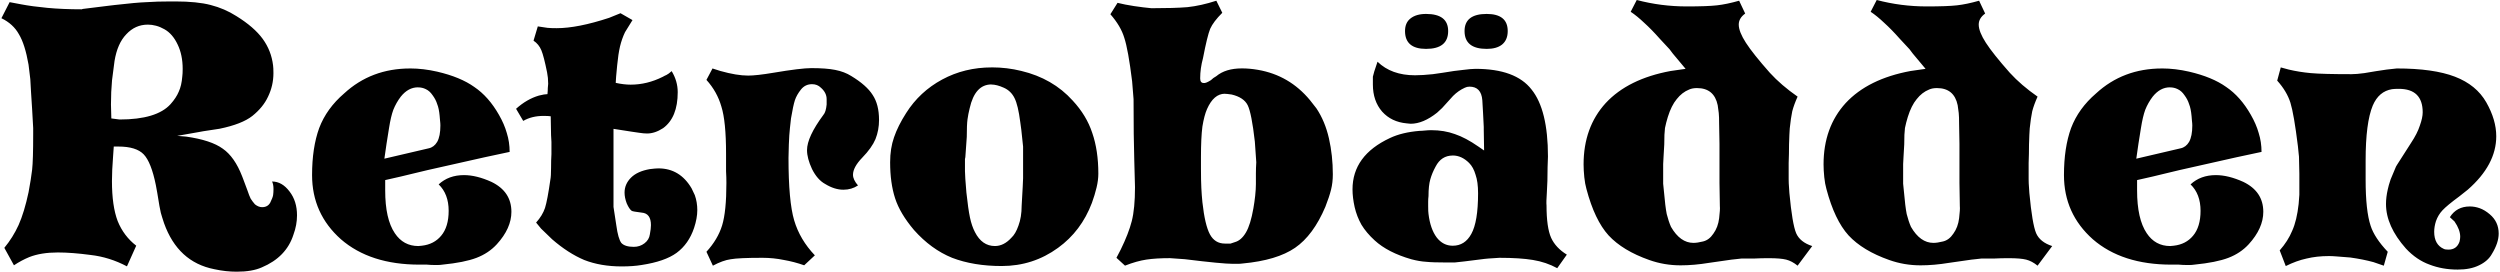
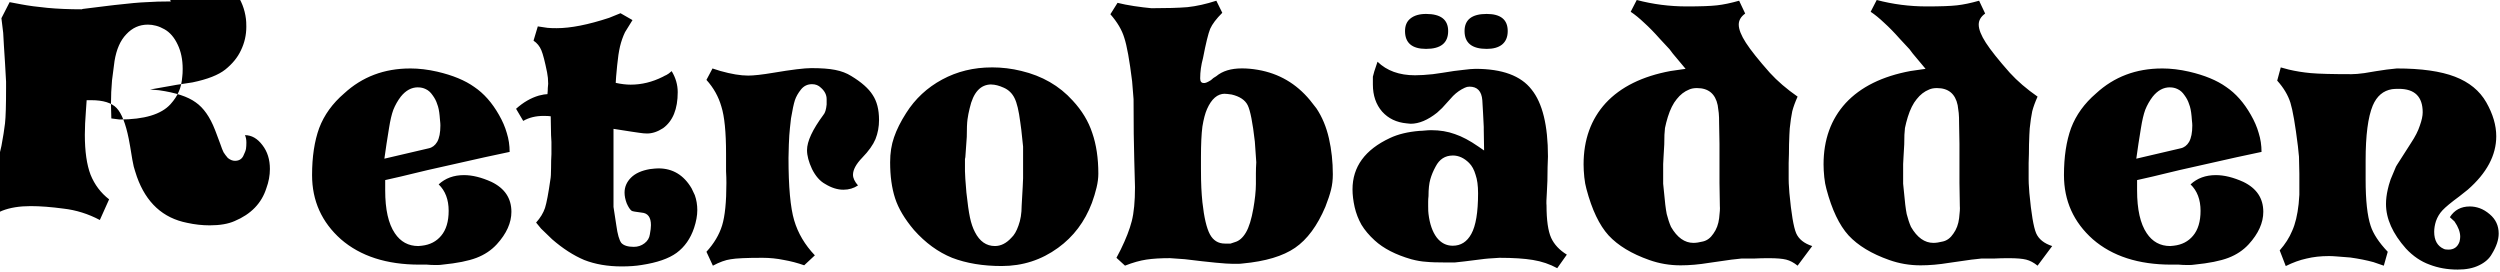
<svg xmlns="http://www.w3.org/2000/svg" xmlns:ns1="http://www.inkscape.org/namespaces/inkscape" xmlns:ns2="http://sodipodi.sourceforge.net/DTD/sodipodi-0.dtd" width="276" height="30" viewBox="0 0 73.025 7.938" version="1.1" id="svg8" ns1:version="0.92.4 5da689c313, 2019-01-14" ns2:docname="logo-black.svg">
  <defs id="defs2" />
  <ns2:namedview id="base" pagecolor="#ffffff" bordercolor="#666666" borderopacity="1.0" ns1:pageopacity="0.0" ns1:pageshadow="2" ns1:zoom="2.8" ns1:cx="96.841673" ns1:cy="-41.449391" ns1:document-units="mm" ns1:current-layer="text12" showgrid="false" units="px" fit-margin-top="0" fit-margin-left="0" fit-margin-right="0" fit-margin-bottom="0" ns1:window-width="1918" ns1:window-height="1056" ns1:window-x="0" ns1:window-y="0" ns1:window-maximized="0" />
  <g ns1:label="Layer 1" ns1:groupmode="layer" id="layer1" transform="translate(146.613,-71.697)">
    <g aria-label="Retrobädden" style="font-style:normal;font-weight:normal;font-size:10.583px;line-height:1.25;font-family:sans-serif;letter-spacing:0px;word-spacing:0px;fill:#000000;fill-opacity:1;stroke:none;stroke-width:0.265" id="text12">
-       <path style="font-style:normal;font-variant:normal;font-weight:normal;font-stretch:normal;font-family:Storybook;-inkscape-font-specification:Storybook;stroke-width:0.26" d="m -98.803,71.697 -0.177,0.344 c 0.125,0.083 0.257,0.191 0.396,0.323 0.139,0.125 0.292,0.281 0.458,0.469 l 0.281,0.302 0.094,0.125 0.375,0.448 -0.438,0.063 c -0.826,0.153 -1.458,0.465 -1.896,0.937 -0.431,0.472 -0.646,1.07 -0.646,1.792 0,0.111 0.007,0.236 0.021,0.375 0.014,0.132 0.035,0.247 0.063,0.344 0.16,0.604 0.375,1.055 0.646,1.354 0.278,0.299 0.674,0.538 1.188,0.719 0.292,0.104 0.597,0.156 0.917,0.156 0.257,0 0.535,-0.024 0.833,-0.073 l 0.656,-0.094 0.104,-0.011 0.188,-0.021 h 0.375 c 0.132,-0.007 0.271,-0.01 0.417,-0.01 0.229,0 0.4,0.014 0.511,0.042 0.111,0.028 0.222,0.087 0.333,0.177 l 0.427,-0.573 c -0.236,-0.076 -0.393,-0.201 -0.469,-0.375 -0.076,-0.181 -0.142,-0.573 -0.198,-1.177 0,-0.028 -0.003,-0.08 -0.01,-0.156 -0.007,-0.083 -0.011,-0.163 -0.011,-0.24 v -0.479 c 0.007,-0.174 0.011,-0.354 0.011,-0.542 l 0.01,-0.281 0.011,-0.188 c 0.021,-0.201 0.045,-0.368 0.073,-0.5 0.035,-0.132 0.087,-0.274 0.156,-0.427 -0.319,-0.222 -0.59,-0.455 -0.812,-0.698 -0.326,-0.368 -0.559,-0.66 -0.698,-0.875 -0.139,-0.215 -0.209,-0.393 -0.209,-0.532 0,-0.125 0.063,-0.232 0.188,-0.322 l -0.177,-0.375 c -0.243,0.069 -0.458,0.114 -0.646,0.135 -0.187,0.021 -0.483,0.032 -0.886,0.032 -0.5,0 -0.986,-0.063 -1.458,-0.188 z m 7.01,0 -0.177,0.344 c 0.125,0.083 0.257,0.191 0.396,0.323 0.139,0.125 0.292,0.281 0.458,0.469 l 0.281,0.302 0.094,0.125 0.375,0.448 -0.438,0.063 c -0.826,0.153 -1.458,0.465 -1.896,0.937 -0.431,0.472 -0.646,1.07 -0.646,1.792 0,0.111 0.007,0.236 0.021,0.375 0.014,0.132 0.035,0.247 0.063,0.344 0.16,0.604 0.375,1.055 0.646,1.354 0.278,0.299 0.674,0.538 1.188,0.719 0.292,0.104 0.597,0.156 0.917,0.156 0.257,0 0.535,-0.024 0.833,-0.073 l 0.656,-0.094 0.104,-0.011 0.188,-0.021 h 0.375 c 0.132,-0.007 0.271,-0.01 0.417,-0.01 0.229,0 0.4,0.014 0.511,0.042 0.111,0.028 0.222,0.087 0.333,0.177 l 0.427,-0.573 c -0.236,-0.076 -0.393,-0.201 -0.469,-0.375 -0.076,-0.181 -0.142,-0.573 -0.198,-1.177 0,-0.028 -0.003,-0.08 -0.01,-0.156 -0.007,-0.083 -0.011,-0.163 -0.011,-0.24 v -0.479 c 0.007,-0.174 0.011,-0.354 0.011,-0.542 l 0.01,-0.281 0.011,-0.188 c 0.021,-0.201 0.045,-0.368 0.073,-0.5 0.035,-0.132 0.087,-0.274 0.156,-0.427 -0.319,-0.222 -0.59,-0.455 -0.812,-0.698 -0.326,-0.368 -0.559,-0.66 -0.698,-0.875 -0.139,-0.215 -0.209,-0.393 -0.209,-0.532 0,-0.125 0.063,-0.232 0.188,-0.322 l -0.177,-0.375 c -0.243,0.069 -0.458,0.114 -0.646,0.135 -0.187,0.021 -0.483,0.032 -0.886,0.032 -0.5,0 -0.986,-0.063 -1.458,-0.188 z m -19.291,0.021 c -0.299,0.097 -0.58,0.16 -0.844,0.188 -0.257,0.021 -0.607,0.031 -1.052,0.031 -0.153,-0.014 -0.323,-0.035 -0.511,-0.063 -0.181,-0.028 -0.34,-0.059 -0.479,-0.094 l -0.209,0.333 c 0.201,0.229 0.337,0.458 0.406,0.688 0.076,0.229 0.153,0.653 0.229,1.271 l 0.042,0.521 c 0,0.75 0.007,1.347 0.021,1.791 0.014,0.444 0.021,0.705 0.021,0.781 0,0.417 -0.032,0.747 -0.094,0.99 -0.062,0.243 -0.17,0.521 -0.323,0.833 l -0.125,0.24 0.25,0.229 c 0.229,-0.09 0.438,-0.149 0.625,-0.177 0.188,-0.028 0.417,-0.042 0.688,-0.042 l 0.437,0.031 c 0.729,0.09 1.197,0.135 1.406,0.135 h 0.125 c 0.056,0 0.108,-0.003 0.156,-0.01 0.667,-0.062 1.177,-0.215 1.531,-0.458 0.354,-0.243 0.649,-0.642 0.885,-1.198 0.076,-0.194 0.132,-0.361 0.166,-0.5 0.035,-0.139 0.052,-0.288 0.052,-0.448 0,-0.368 -0.038,-0.718 -0.114,-1.052 -0.076,-0.333 -0.198,-0.625 -0.365,-0.875 l -0.188,-0.24 c -0.403,-0.486 -0.91,-0.781 -1.521,-0.886 -0.16,-0.028 -0.316,-0.042 -0.468,-0.042 -0.319,0 -0.57,0.077 -0.75,0.229 l -0.083,0.052 -0.073,0.063 c -0.097,0.062 -0.167,0.09 -0.209,0.083 -0.069,0 -0.104,-0.045 -0.104,-0.135 0,-0.194 0.028,-0.392 0.083,-0.594 0.083,-0.431 0.153,-0.716 0.209,-0.854 0.062,-0.139 0.18,-0.295 0.354,-0.468 z m -30.541,0.021 c -0.271,0 -0.507,0.007 -0.708,0.021 -0.201,0.007 -0.511,0.035 -0.927,0.083 l -0.177,0.021 -0.76,0.094 -0.032,0.011 c -0.368,0 -0.701,-0.014 -1,-0.042 -0.299,-0.028 -0.555,-0.063 -0.771,-0.104 l -0.334,-0.063 -0.24,0.469 c 0.229,0.111 0.4,0.267 0.511,0.468 0.118,0.194 0.212,0.49 0.281,0.886 l 0.052,0.427 0.021,0.375 0.032,0.5 0.031,0.552 v 0.177 c 0,0.507 -0.01,0.854 -0.031,1.042 -0.021,0.181 -0.056,0.399 -0.104,0.656 -0.083,0.389 -0.18,0.708 -0.291,0.958 -0.111,0.243 -0.25,0.465 -0.417,0.667 l 0.281,0.51 c 0.146,-0.097 0.295,-0.177 0.448,-0.24 0.229,-0.09 0.507,-0.135 0.833,-0.135 0.278,0 0.597,0.025 0.958,0.073 0.368,0.042 0.722,0.153 1.062,0.333 l 0.271,-0.604 c -0.243,-0.187 -0.424,-0.427 -0.542,-0.719 -0.111,-0.292 -0.167,-0.681 -0.167,-1.167 0,-0.208 0.011,-0.444 0.032,-0.708 l 0.021,-0.302 h 0.135 c 0.347,0 0.594,0.076 0.74,0.229 0.146,0.153 0.264,0.451 0.354,0.896 l 0.042,0.229 c 0.049,0.312 0.084,0.507 0.104,0.583 0.021,0.076 0.052,0.177 0.094,0.302 0.271,0.757 0.76,1.205 1.468,1.344 0.222,0.049 0.441,0.073 0.656,0.073 0.299,0 0.542,-0.042 0.729,-0.125 0.479,-0.201 0.788,-0.521 0.927,-0.958 0.069,-0.187 0.104,-0.375 0.104,-0.563 0,-0.278 -0.073,-0.51 -0.219,-0.698 -0.146,-0.194 -0.316,-0.291 -0.51,-0.291 0.028,0.056 0.042,0.128 0.042,0.219 0,0.069 -0.004,0.128 -0.011,0.177 -0.007,0.049 -0.035,0.121 -0.083,0.219 -0.049,0.09 -0.128,0.135 -0.24,0.135 -0.069,0 -0.139,-0.028 -0.208,-0.083 -0.049,-0.056 -0.09,-0.111 -0.125,-0.166 -0.028,-0.056 -0.059,-0.135 -0.094,-0.24 l -0.125,-0.334 -0.032,-0.083 c -0.146,-0.375 -0.333,-0.642 -0.563,-0.802 -0.229,-0.167 -0.587,-0.285 -1.073,-0.354 l -0.26,-0.021 0.646,-0.114 0.114,-0.021 0.479,-0.073 c 0.437,-0.09 0.757,-0.216 0.958,-0.375 0.208,-0.167 0.361,-0.354 0.458,-0.563 0.104,-0.215 0.157,-0.444 0.157,-0.687 0,-0.104 -0.004,-0.181 -0.011,-0.229 -0.035,-0.285 -0.135,-0.541 -0.302,-0.771 -0.167,-0.229 -0.423,-0.452 -0.771,-0.667 -0.229,-0.146 -0.479,-0.254 -0.75,-0.323 -0.264,-0.069 -0.607,-0.104 -1.031,-0.104 z m 13.136,0.344 -0.333,0.135 c -0.611,0.201 -1.122,0.302 -1.531,0.302 -0.118,0 -0.208,-0.003 -0.271,-0.01 -0.062,-0.007 -0.156,-0.021 -0.281,-0.042 l -0.125,0.417 c 0.104,0.069 0.18,0.163 0.229,0.281 0.049,0.118 0.104,0.333 0.167,0.646 0.021,0.104 0.032,0.215 0.032,0.333 0,0.028 -0.004,0.07 -0.011,0.125 0,0.049 -0.003,0.108 -0.01,0.177 -0.056,0 -0.139,0.014 -0.25,0.042 -0.236,0.069 -0.458,0.198 -0.667,0.386 l 0.209,0.354 c 0.167,-0.097 0.364,-0.146 0.594,-0.146 0.097,0 0.167,0.004 0.209,0.011 l 0.01,0.552 0.011,0.198 v 0.355 c -0.007,0.111 -0.011,0.246 -0.011,0.406 0,0.16 -0.007,0.274 -0.021,0.344 -0.056,0.396 -0.108,0.67 -0.156,0.823 -0.049,0.146 -0.135,0.288 -0.26,0.427 l 0.146,0.177 0.323,0.312 c 0.312,0.271 0.625,0.472 0.937,0.604 0.319,0.125 0.684,0.188 1.094,0.188 0.222,0 0.417,-0.014 0.583,-0.042 0.451,-0.069 0.792,-0.187 1.021,-0.354 0.236,-0.174 0.406,-0.417 0.511,-0.729 0.062,-0.187 0.094,-0.361 0.094,-0.521 0,-0.153 -0.024,-0.299 -0.073,-0.437 l -0.094,-0.198 c -0.229,-0.389 -0.552,-0.583 -0.968,-0.583 -0.056,0 -0.139,0.007 -0.25,0.021 -0.243,0.042 -0.427,0.125 -0.552,0.25 -0.125,0.125 -0.188,0.271 -0.188,0.437 0,0.097 0.021,0.202 0.063,0.313 0.049,0.111 0.097,0.184 0.146,0.219 0.021,0.014 0.118,0.031 0.291,0.052 0.181,0.014 0.271,0.136 0.271,0.365 0,0.069 -0.011,0.16 -0.032,0.271 -0.014,0.104 -0.066,0.191 -0.156,0.26 -0.09,0.069 -0.194,0.104 -0.312,0.104 -0.174,0 -0.295,-0.038 -0.365,-0.114 -0.062,-0.083 -0.111,-0.253 -0.146,-0.51 l -0.083,-0.542 v -2.281 l 0.532,0.083 c 0.062,0.007 0.135,0.018 0.219,0.032 0.09,0.014 0.166,0.021 0.229,0.021 0.153,0 0.309,-0.052 0.469,-0.156 0.285,-0.208 0.427,-0.559 0.427,-1.052 0,-0.215 -0.059,-0.42 -0.177,-0.614 -0.062,0.056 -0.114,0.094 -0.156,0.114 -0.021,0.007 -0.056,0.025 -0.104,0.052 -0.306,0.153 -0.618,0.229 -0.937,0.229 -0.132,0 -0.278,-0.017 -0.437,-0.052 l 0.011,-0.178 0.031,-0.333 c 0.021,-0.222 0.049,-0.406 0.083,-0.552 0.035,-0.146 0.083,-0.285 0.146,-0.417 l 0.219,-0.354 z m 23.531,0.021 c -0.194,0 -0.347,0.045 -0.458,0.135 -0.104,0.083 -0.156,0.205 -0.156,0.365 0,0.347 0.205,0.521 0.614,0.521 0.431,0 0.646,-0.174 0.646,-0.521 0,-0.333 -0.215,-0.5 -0.646,-0.5 z m 1.771,0 c -0.431,0 -0.646,0.167 -0.646,0.5 0,0.347 0.215,0.521 0.646,0.521 0.194,0 0.343,-0.042 0.448,-0.125 0.111,-0.09 0.167,-0.222 0.167,-0.396 0,-0.333 -0.205,-0.5 -0.614,-0.5 z m -39.114,0.312 c 0.083,0 0.164,0.011 0.24,0.032 0.083,0.021 0.166,0.056 0.25,0.104 0.16,0.09 0.288,0.239 0.386,0.448 0.097,0.201 0.146,0.438 0.146,0.709 0,0.097 -0.004,0.17 -0.011,0.219 -0.014,0.181 -0.049,0.33 -0.104,0.448 -0.049,0.118 -0.128,0.239 -0.24,0.364 -0.271,0.299 -0.767,0.448 -1.489,0.448 l -0.24,-0.031 -0.011,-0.406 c 0,-0.25 0.01,-0.486 0.031,-0.709 0.028,-0.222 0.052,-0.41 0.073,-0.563 0.056,-0.34 0.17,-0.601 0.344,-0.781 0.174,-0.187 0.382,-0.281 0.625,-0.281 z m 35.926,1.083 -0.094,0.281 c -0.007,0.028 -0.021,0.08 -0.042,0.157 v 0.229 c 0,0.319 0.09,0.584 0.271,0.792 0.181,0.201 0.42,0.316 0.719,0.343 0.028,0 0.066,0.004 0.114,0.011 0.243,0 0.5,-0.108 0.771,-0.323 l 0.146,-0.135 c 0.194,-0.215 0.302,-0.334 0.322,-0.355 0.104,-0.104 0.219,-0.184 0.344,-0.24 0.042,-0.021 0.087,-0.031 0.135,-0.031 0.229,0 0.354,0.132 0.375,0.396 l 0.021,0.365 0.021,0.417 v 0.083 l 0.01,0.604 -0.166,-0.114 c -0.25,-0.174 -0.479,-0.295 -0.688,-0.365 -0.208,-0.076 -0.438,-0.114 -0.688,-0.114 -0.056,0 -0.118,0.003 -0.187,0.01 -0.062,0.007 -0.115,0.01 -0.157,0.01 -0.34,0.028 -0.628,0.097 -0.864,0.209 -0.729,0.34 -1.094,0.84 -1.094,1.5 0,0.16 0.021,0.333 0.063,0.521 0.042,0.181 0.108,0.351 0.198,0.511 0.097,0.16 0.226,0.312 0.386,0.458 0.257,0.236 0.614,0.42 1.073,0.552 0.16,0.042 0.302,0.066 0.427,0.073 0.125,0.014 0.333,0.021 0.625,0.021 h 0.209 l 0.291,-0.032 0.583,-0.073 0.114,-0.011 0.323,-0.021 c 0.403,0 0.729,0.021 0.979,0.063 0.257,0.042 0.493,0.122 0.709,0.24 l 0.281,-0.396 h -5.2e-4 c -0.215,-0.132 -0.368,-0.295 -0.458,-0.49 -0.09,-0.201 -0.135,-0.517 -0.135,-0.948 -0.007,-0.056 -0.004,-0.184 0.01,-0.386 0.014,-0.201 0.021,-0.445 0.021,-0.729 l 0.011,-0.312 c 0,-0.91 -0.16,-1.562 -0.479,-1.958 -0.312,-0.403 -0.858,-0.604 -1.636,-0.604 -0.083,0 -0.204,0.01 -0.364,0.031 -0.153,0.014 -0.351,0.042 -0.594,0.083 l -0.291,0.042 c -0.201,0.021 -0.375,0.032 -0.521,0.032 -0.458,0 -0.823,-0.132 -1.094,-0.396 z m -11.27,0.167 c -0.528,0 -1.011,0.118 -1.448,0.354 -0.437,0.236 -0.788,0.562 -1.052,0.979 -0.16,0.25 -0.278,0.486 -0.354,0.709 -0.076,0.215 -0.114,0.459 -0.114,0.729 0,0.403 0.048,0.753 0.145,1.052 0.097,0.299 0.282,0.608 0.552,0.927 0.333,0.375 0.705,0.646 1.114,0.812 0.417,0.16 0.899,0.24 1.448,0.24 0.611,0 1.16,-0.177 1.646,-0.531 0.451,-0.326 0.781,-0.764 0.989,-1.313 0.056,-0.153 0.101,-0.302 0.136,-0.448 0.035,-0.146 0.052,-0.281 0.052,-0.406 0,-0.451 -0.059,-0.847 -0.177,-1.188 -0.111,-0.34 -0.302,-0.656 -0.573,-0.948 -0.389,-0.431 -0.889,-0.719 -1.5,-0.865 -0.278,-0.069 -0.566,-0.104 -0.864,-0.104 z m 37.655,0 -0.104,0.386 c 0.187,0.208 0.316,0.424 0.386,0.646 0.069,0.222 0.142,0.646 0.219,1.271 l 0.021,0.209 0.01,0.094 0.011,0.5 v 0.437 0.177 l -0.021,0.271 c -0.035,0.319 -0.097,0.58 -0.188,0.781 -0.083,0.201 -0.205,0.392 -0.365,0.573 l 0.177,0.458 c 0.208,-0.104 0.41,-0.177 0.604,-0.219 0.201,-0.049 0.42,-0.073 0.656,-0.073 0.062,0 0.135,0.003 0.219,0.01 0.083,0.007 0.219,0.018 0.406,0.032 0.25,0.035 0.476,0.08 0.677,0.135 l 0.302,0.104 0.115,-0.406 c -0.257,-0.271 -0.424,-0.524 -0.5,-0.76 -0.097,-0.292 -0.146,-0.74 -0.146,-1.344 v -0.563 c 0,-0.736 0.069,-1.271 0.208,-1.604 0.118,-0.278 0.306,-0.437 0.563,-0.479 0.049,-0.007 0.115,-0.01 0.198,-0.01 0.465,0 0.698,0.229 0.698,0.687 0,0.104 -0.028,0.233 -0.083,0.386 -0.049,0.153 -0.135,0.323 -0.26,0.511 l -0.406,0.635 -0.031,0.052 -0.157,0.375 c -0.042,0.125 -0.069,0.222 -0.083,0.291 -0.035,0.153 -0.052,0.295 -0.052,0.427 0,0.431 0.195,0.865 0.583,1.302 0.208,0.222 0.438,0.378 0.688,0.468 0.25,0.097 0.524,0.146 0.823,0.146 0.25,0 0.458,-0.042 0.625,-0.125 0.174,-0.083 0.299,-0.194 0.375,-0.333 0.132,-0.215 0.198,-0.413 0.198,-0.594 0,-0.229 -0.087,-0.417 -0.26,-0.563 -0.097,-0.083 -0.195,-0.142 -0.292,-0.177 -0.097,-0.035 -0.194,-0.052 -0.291,-0.052 -0.257,0 -0.451,0.104 -0.583,0.313 l 0.135,0.125 c 0.111,0.16 0.167,0.309 0.167,0.448 0,0.042 -0.007,0.09 -0.021,0.146 -0.056,0.153 -0.163,0.229 -0.323,0.229 -0.062,0 -0.108,-0.007 -0.135,-0.021 -0.187,-0.083 -0.281,-0.25 -0.281,-0.5 0,-0.097 0.017,-0.201 0.052,-0.312 0.042,-0.118 0.104,-0.223 0.188,-0.313 0.09,-0.097 0.254,-0.232 0.49,-0.406 l 0.25,-0.198 c 0.556,-0.486 0.833,-1.007 0.833,-1.562 0,-0.319 -0.097,-0.649 -0.291,-0.99 -0.194,-0.34 -0.5,-0.59 -0.917,-0.75 -0.417,-0.16 -0.982,-0.24 -1.698,-0.24 l -0.292,0.032 c -0.201,0.028 -0.42,0.063 -0.656,0.104 -0.153,0.021 -0.278,0.031 -0.375,0.031 -0.556,0 -0.952,-0.01 -1.188,-0.031 -0.229,-0.021 -0.445,-0.056 -0.646,-0.104 z m -42.927,0.021 c -0.201,0 -0.57,0.045 -1.104,0.135 -0.333,0.056 -0.58,0.083 -0.74,0.083 -0.222,0 -0.493,-0.045 -0.812,-0.135 l -0.229,-0.073 -0.177,0.334 c 0.208,0.229 0.354,0.49 0.437,0.781 0.09,0.285 0.136,0.743 0.136,1.375 v 0.125 0.386 c 0.007,0.118 0.01,0.233 0.01,0.344 0,0.556 -0.042,0.969 -0.125,1.239 -0.083,0.271 -0.236,0.528 -0.458,0.771 l 0.188,0.406 c 0.194,-0.104 0.368,-0.167 0.521,-0.188 0.153,-0.028 0.462,-0.042 0.927,-0.042 0.215,0 0.423,0.021 0.625,0.063 0.201,0.035 0.4,0.087 0.594,0.156 l 0.312,-0.291 c -0.292,-0.306 -0.493,-0.646 -0.604,-1.021 -0.111,-0.375 -0.166,-0.983 -0.166,-1.823 0,-0.069 0.003,-0.201 0.01,-0.396 0.007,-0.194 0.018,-0.354 0.032,-0.479 l 0.031,-0.281 c 0.042,-0.25 0.08,-0.427 0.114,-0.532 0.035,-0.104 0.094,-0.208 0.177,-0.312 0.083,-0.104 0.191,-0.156 0.323,-0.156 0.104,0 0.19,0.034 0.26,0.104 0.111,0.097 0.167,0.209 0.167,0.334 v 0.156 c -0.014,0.146 -0.045,0.247 -0.094,0.302 -0.319,0.431 -0.479,0.774 -0.479,1.031 0,0.16 0.049,0.344 0.146,0.552 0.104,0.208 0.232,0.354 0.385,0.437 0.181,0.111 0.358,0.167 0.531,0.167 0.16,0 0.302,-0.042 0.427,-0.125 -0.097,-0.111 -0.146,-0.215 -0.146,-0.312 0,-0.146 0.09,-0.313 0.271,-0.5 0.188,-0.194 0.316,-0.375 0.386,-0.542 0.069,-0.174 0.104,-0.361 0.104,-0.562 h -5.2e-4 c 0,-0.299 -0.062,-0.542 -0.187,-0.729 -0.118,-0.187 -0.326,-0.371 -0.625,-0.552 -0.132,-0.083 -0.288,-0.143 -0.469,-0.178 -0.174,-0.035 -0.406,-0.052 -0.698,-0.052 z m -11.718,0.01 c -0.757,0 -1.399,0.243 -1.927,0.729 -0.34,0.292 -0.584,0.629 -0.729,1.011 -0.139,0.382 -0.208,0.84 -0.208,1.375 0,0.75 0.281,1.375 0.844,1.875 0.569,0.493 1.333,0.74 2.291,0.74 h 0.219 c 0.076,0.007 0.149,0.011 0.219,0.011 h 0.104 c 0.042,0 0.087,-0.004 0.135,-0.011 0.424,-0.042 0.754,-0.108 0.99,-0.198 0.236,-0.09 0.434,-0.222 0.594,-0.396 0.285,-0.312 0.427,-0.629 0.427,-0.948 0,-0.396 -0.195,-0.687 -0.583,-0.875 -0.292,-0.132 -0.559,-0.198 -0.802,-0.198 -0.299,0 -0.545,0.09 -0.74,0.271 0.194,0.187 0.292,0.445 0.292,0.771 0,0.312 -0.073,0.556 -0.219,0.729 -0.139,0.167 -0.326,0.264 -0.562,0.291 -0.021,0 -0.056,0.003 -0.104,0.01 -0.292,0 -0.521,-0.125 -0.688,-0.375 -0.188,-0.278 -0.281,-0.694 -0.281,-1.25 v -0.302 l 0.458,-0.104 0.302,-0.073 0.479,-0.115 1.667,-0.375 0.729,-0.156 c 0,-0.194 -0.028,-0.379 -0.083,-0.552 -0.049,-0.174 -0.125,-0.35 -0.229,-0.531 -0.201,-0.354 -0.441,-0.625 -0.719,-0.813 -0.271,-0.194 -0.632,-0.343 -1.083,-0.448 -0.271,-0.062 -0.534,-0.094 -0.791,-0.094 z m 51.176,0 c -0.757,0 -1.399,0.243 -1.927,0.729 -0.34,0.292 -0.584,0.629 -0.729,1.011 -0.139,0.382 -0.208,0.84 -0.208,1.375 0,0.75 0.281,1.375 0.844,1.875 0.569,0.493 1.333,0.74 2.291,0.74 h 0.219 c 0.076,0.007 0.149,0.011 0.219,0.011 h 0.104 c 0.042,0 0.087,-0.004 0.135,-0.011 0.424,-0.042 0.754,-0.108 0.99,-0.198 0.236,-0.09 0.434,-0.222 0.594,-0.396 0.285,-0.312 0.427,-0.629 0.427,-0.948 0,-0.396 -0.195,-0.687 -0.583,-0.875 -0.292,-0.132 -0.559,-0.198 -0.802,-0.198 -0.299,0 -0.545,0.09 -0.74,0.271 0.194,0.187 0.292,0.445 0.292,0.771 0,0.312 -0.073,0.556 -0.219,0.729 -0.139,0.167 -0.326,0.264 -0.562,0.291 -0.021,0 -0.056,0.003 -0.104,0.01 -0.292,0 -0.521,-0.125 -0.688,-0.375 -0.187,-0.278 -0.281,-0.694 -0.281,-1.25 v -0.302 l 0.458,-0.104 0.302,-0.073 0.479,-0.115 1.667,-0.375 0.729,-0.156 c 0,-0.194 -0.028,-0.379 -0.083,-0.552 -0.049,-0.174 -0.125,-0.35 -0.229,-0.531 -0.201,-0.354 -0.441,-0.625 -0.719,-0.813 -0.271,-0.194 -0.632,-0.343 -1.083,-0.448 -0.271,-0.062 -0.534,-0.094 -0.791,-0.094 z m -34.197,0.469 c 0.104,0 0.226,0.031 0.365,0.094 0.139,0.062 0.243,0.163 0.312,0.302 0.07,0.139 0.125,0.371 0.167,0.698 l 0.031,0.229 0.052,0.49 v 0.114 0.812 l -0.011,0.25 -0.031,0.552 c 0,0.222 -0.032,0.417 -0.094,0.583 -0.056,0.16 -0.125,0.278 -0.208,0.354 -0.146,0.16 -0.306,0.24 -0.479,0.24 -0.25,0 -0.445,-0.136 -0.583,-0.406 -0.062,-0.118 -0.111,-0.261 -0.146,-0.427 -0.035,-0.167 -0.07,-0.409 -0.104,-0.729 -0.028,-0.326 -0.042,-0.535 -0.042,-0.625 v -0.355 l 0.011,-0.052 0.042,-0.594 c 0,-0.236 0.007,-0.406 0.021,-0.511 0.014,-0.104 0.035,-0.212 0.063,-0.323 0.104,-0.465 0.316,-0.698 0.635,-0.698 z m -16.75,0.083 c 0.083,0 0.16,0.017 0.229,0.052 0.076,0.035 0.142,0.094 0.198,0.177 0.062,0.083 0.108,0.17 0.135,0.26 0.035,0.083 0.059,0.202 0.073,0.355 h -5.2e-4 c 0,0.028 0.004,0.07 0.011,0.125 0.007,0.056 0.01,0.104 0.01,0.145 0,0.208 -0.031,0.368 -0.094,0.479 -0.062,0.104 -0.146,0.167 -0.25,0.188 l -1.292,0.302 0.063,-0.437 0.073,-0.458 c 0.035,-0.222 0.076,-0.4 0.125,-0.532 0.056,-0.139 0.128,-0.267 0.219,-0.386 0.146,-0.181 0.312,-0.271 0.5,-0.271 z m 51.176,0 c 0.083,0 0.16,0.017 0.229,0.052 0.076,0.035 0.142,0.094 0.198,0.177 0.062,0.083 0.108,0.17 0.135,0.26 0.035,0.083 0.059,0.202 0.073,0.355 0,0.028 0.003,0.07 0.01,0.125 0.007,0.056 0.011,0.104 0.011,0.145 0,0.208 -0.032,0.368 -0.094,0.479 -0.062,0.104 -0.146,0.167 -0.25,0.188 l -1.292,0.302 0.063,-0.437 0.073,-0.458 c 0.035,-0.222 0.077,-0.4 0.125,-0.532 0.056,-0.139 0.128,-0.267 0.219,-0.386 0.146,-0.181 0.312,-0.271 0.5,-0.271 z m -13.812,0.021 c 0.333,0 0.535,0.167 0.604,0.5 0.014,0.083 0.024,0.159 0.031,0.229 0.007,0.062 0.011,0.174 0.011,0.334 l 0.01,0.563 v 0.365 0.781 l 0.011,0.677 c 0.007,0.062 -2.1e-5,0.18 -0.021,0.354 -0.021,0.174 -0.077,0.323 -0.167,0.448 -0.083,0.125 -0.184,0.201 -0.302,0.229 -0.111,0.028 -0.205,0.042 -0.281,0.042 -0.257,0 -0.476,-0.156 -0.656,-0.468 -0.049,-0.111 -0.09,-0.236 -0.125,-0.375 -0.028,-0.139 -0.056,-0.364 -0.083,-0.677 l -0.021,-0.209 V 76.489 l 0.011,-0.209 0.021,-0.364 c 0,-0.215 0.007,-0.375 0.021,-0.479 0.021,-0.104 0.049,-0.212 0.083,-0.323 0.069,-0.222 0.156,-0.396 0.26,-0.521 0.104,-0.132 0.225,-0.226 0.364,-0.281 0.062,-0.028 0.139,-0.042 0.229,-0.042 z m 7.01,0 c 0.333,0 0.535,0.167 0.604,0.5 0.014,0.083 0.024,0.159 0.031,0.229 0.007,0.062 0.011,0.174 0.011,0.334 l 0.01,0.563 v 0.365 0.781 l 0.011,0.677 c 0.007,0.062 -2.1e-5,0.18 -0.021,0.354 -0.021,0.174 -0.077,0.323 -0.167,0.448 -0.083,0.125 -0.184,0.201 -0.302,0.229 -0.111,0.028 -0.205,0.042 -0.281,0.042 -0.257,0 -0.476,-0.156 -0.656,-0.468 -0.049,-0.111 -0.09,-0.236 -0.125,-0.375 -0.028,-0.139 -0.056,-0.364 -0.083,-0.677 l -0.021,-0.209 V 76.489 l 0.011,-0.209 0.021,-0.364 c 0,-0.215 0.007,-0.375 0.021,-0.479 0.021,-0.104 0.049,-0.212 0.083,-0.323 0.069,-0.222 0.156,-0.396 0.26,-0.521 0.104,-0.132 0.225,-0.226 0.364,-0.281 0.062,-0.028 0.139,-0.042 0.229,-0.042 z m -20.802,0.167 c 0.035,0 0.101,0.007 0.198,0.021 0.236,0.056 0.392,0.16 0.468,0.312 0.076,0.153 0.146,0.507 0.209,1.063 l 0.042,0.604 c -0.007,0.111 -0.011,0.219 -0.011,0.323 v 0.312 c 0,0.097 -0.007,0.212 -0.021,0.344 -0.014,0.125 -0.031,0.247 -0.052,0.365 -0.056,0.319 -0.128,0.555 -0.219,0.708 -0.09,0.153 -0.198,0.247 -0.323,0.281 -0.021,0.007 -0.063,0.021 -0.125,0.042 h -0.166 c -0.194,0 -0.341,-0.09 -0.438,-0.271 -0.097,-0.181 -0.17,-0.493 -0.219,-0.938 -0.014,-0.139 -0.024,-0.278 -0.031,-0.417 -0.007,-0.139 -0.011,-0.326 -0.011,-0.563 v -0.333 c 0,-0.382 0.014,-0.68 0.042,-0.896 0.035,-0.215 0.08,-0.386 0.135,-0.511 0.132,-0.299 0.306,-0.448 0.521,-0.448 z m 6.656,1.802 c 0.174,0 0.333,0.073 0.479,0.219 0.083,0.083 0.146,0.198 0.188,0.344 0.049,0.139 0.073,0.319 0.073,0.541 0,0.556 -0.066,0.952 -0.198,1.188 -0.125,0.229 -0.306,0.344 -0.542,0.344 -0.188,0 -0.343,-0.08 -0.468,-0.24 -0.125,-0.167 -0.205,-0.396 -0.24,-0.688 -0.007,-0.042 -0.01,-0.118 -0.01,-0.229 v -0.125 c 0,-0.056 0.003,-0.111 0.01,-0.167 1e-5,-0.208 0.018,-0.371 0.052,-0.489 0.035,-0.125 0.087,-0.25 0.156,-0.375 0.111,-0.215 0.278,-0.322 0.5,-0.322 z" id="logotype" ns1:connector-curvature="0" />
+       <path style="font-style:normal;font-variant:normal;font-weight:normal;font-stretch:normal;font-family:Storybook;-inkscape-font-specification:Storybook;stroke-width:0.26" d="m -98.803,71.697 -0.177,0.344 c 0.125,0.083 0.257,0.191 0.396,0.323 0.139,0.125 0.292,0.281 0.458,0.469 l 0.281,0.302 0.094,0.125 0.375,0.448 -0.438,0.063 c -0.826,0.153 -1.458,0.465 -1.896,0.937 -0.431,0.472 -0.646,1.07 -0.646,1.792 0,0.111 0.007,0.236 0.021,0.375 0.014,0.132 0.035,0.247 0.063,0.344 0.16,0.604 0.375,1.055 0.646,1.354 0.278,0.299 0.674,0.538 1.188,0.719 0.292,0.104 0.597,0.156 0.917,0.156 0.257,0 0.535,-0.024 0.833,-0.073 l 0.656,-0.094 0.104,-0.011 0.188,-0.021 h 0.375 c 0.132,-0.007 0.271,-0.01 0.417,-0.01 0.229,0 0.4,0.014 0.511,0.042 0.111,0.028 0.222,0.087 0.333,0.177 l 0.427,-0.573 c -0.236,-0.076 -0.393,-0.201 -0.469,-0.375 -0.076,-0.181 -0.142,-0.573 -0.198,-1.177 0,-0.028 -0.003,-0.08 -0.01,-0.156 -0.007,-0.083 -0.011,-0.163 -0.011,-0.24 v -0.479 c 0.007,-0.174 0.011,-0.354 0.011,-0.542 l 0.01,-0.281 0.011,-0.188 c 0.021,-0.201 0.045,-0.368 0.073,-0.5 0.035,-0.132 0.087,-0.274 0.156,-0.427 -0.319,-0.222 -0.59,-0.455 -0.812,-0.698 -0.326,-0.368 -0.559,-0.66 -0.698,-0.875 -0.139,-0.215 -0.209,-0.393 -0.209,-0.532 0,-0.125 0.063,-0.232 0.188,-0.322 l -0.177,-0.375 c -0.243,0.069 -0.458,0.114 -0.646,0.135 -0.187,0.021 -0.483,0.032 -0.886,0.032 -0.5,0 -0.986,-0.063 -1.458,-0.188 z m 7.01,0 -0.177,0.344 c 0.125,0.083 0.257,0.191 0.396,0.323 0.139,0.125 0.292,0.281 0.458,0.469 l 0.281,0.302 0.094,0.125 0.375,0.448 -0.438,0.063 c -0.826,0.153 -1.458,0.465 -1.896,0.937 -0.431,0.472 -0.646,1.07 -0.646,1.792 0,0.111 0.007,0.236 0.021,0.375 0.014,0.132 0.035,0.247 0.063,0.344 0.16,0.604 0.375,1.055 0.646,1.354 0.278,0.299 0.674,0.538 1.188,0.719 0.292,0.104 0.597,0.156 0.917,0.156 0.257,0 0.535,-0.024 0.833,-0.073 l 0.656,-0.094 0.104,-0.011 0.188,-0.021 h 0.375 c 0.132,-0.007 0.271,-0.01 0.417,-0.01 0.229,0 0.4,0.014 0.511,0.042 0.111,0.028 0.222,0.087 0.333,0.177 l 0.427,-0.573 c -0.236,-0.076 -0.393,-0.201 -0.469,-0.375 -0.076,-0.181 -0.142,-0.573 -0.198,-1.177 0,-0.028 -0.003,-0.08 -0.01,-0.156 -0.007,-0.083 -0.011,-0.163 -0.011,-0.24 v -0.479 c 0.007,-0.174 0.011,-0.354 0.011,-0.542 l 0.01,-0.281 0.011,-0.188 c 0.021,-0.201 0.045,-0.368 0.073,-0.5 0.035,-0.132 0.087,-0.274 0.156,-0.427 -0.319,-0.222 -0.59,-0.455 -0.812,-0.698 -0.326,-0.368 -0.559,-0.66 -0.698,-0.875 -0.139,-0.215 -0.209,-0.393 -0.209,-0.532 0,-0.125 0.063,-0.232 0.188,-0.322 l -0.177,-0.375 c -0.243,0.069 -0.458,0.114 -0.646,0.135 -0.187,0.021 -0.483,0.032 -0.886,0.032 -0.5,0 -0.986,-0.063 -1.458,-0.188 z m -19.291,0.021 c -0.299,0.097 -0.58,0.16 -0.844,0.188 -0.257,0.021 -0.607,0.031 -1.052,0.031 -0.153,-0.014 -0.323,-0.035 -0.511,-0.063 -0.181,-0.028 -0.34,-0.059 -0.479,-0.094 l -0.209,0.333 c 0.201,0.229 0.337,0.458 0.406,0.688 0.076,0.229 0.153,0.653 0.229,1.271 l 0.042,0.521 c 0,0.75 0.007,1.347 0.021,1.791 0.014,0.444 0.021,0.705 0.021,0.781 0,0.417 -0.032,0.747 -0.094,0.99 -0.062,0.243 -0.17,0.521 -0.323,0.833 l -0.125,0.24 0.25,0.229 c 0.229,-0.09 0.438,-0.149 0.625,-0.177 0.188,-0.028 0.417,-0.042 0.688,-0.042 l 0.437,0.031 c 0.729,0.09 1.197,0.135 1.406,0.135 h 0.125 c 0.056,0 0.108,-0.003 0.156,-0.01 0.667,-0.062 1.177,-0.215 1.531,-0.458 0.354,-0.243 0.649,-0.642 0.885,-1.198 0.076,-0.194 0.132,-0.361 0.166,-0.5 0.035,-0.139 0.052,-0.288 0.052,-0.448 0,-0.368 -0.038,-0.718 -0.114,-1.052 -0.076,-0.333 -0.198,-0.625 -0.365,-0.875 l -0.188,-0.24 c -0.403,-0.486 -0.91,-0.781 -1.521,-0.886 -0.16,-0.028 -0.316,-0.042 -0.468,-0.042 -0.319,0 -0.57,0.077 -0.75,0.229 l -0.083,0.052 -0.073,0.063 c -0.097,0.062 -0.167,0.09 -0.209,0.083 -0.069,0 -0.104,-0.045 -0.104,-0.135 0,-0.194 0.028,-0.392 0.083,-0.594 0.083,-0.431 0.153,-0.716 0.209,-0.854 0.062,-0.139 0.18,-0.295 0.354,-0.468 z m -30.541,0.021 c -0.271,0 -0.507,0.007 -0.708,0.021 -0.201,0.007 -0.511,0.035 -0.927,0.083 l -0.177,0.021 -0.76,0.094 -0.032,0.011 c -0.368,0 -0.701,-0.014 -1,-0.042 -0.299,-0.028 -0.555,-0.063 -0.771,-0.104 l -0.334,-0.063 -0.24,0.469 l 0.052,0.427 0.021,0.375 0.032,0.5 0.031,0.552 v 0.177 c 0,0.507 -0.01,0.854 -0.031,1.042 -0.021,0.181 -0.056,0.399 -0.104,0.656 -0.083,0.389 -0.18,0.708 -0.291,0.958 -0.111,0.243 -0.25,0.465 -0.417,0.667 l 0.281,0.51 c 0.146,-0.097 0.295,-0.177 0.448,-0.24 0.229,-0.09 0.507,-0.135 0.833,-0.135 0.278,0 0.597,0.025 0.958,0.073 0.368,0.042 0.722,0.153 1.062,0.333 l 0.271,-0.604 c -0.243,-0.187 -0.424,-0.427 -0.542,-0.719 -0.111,-0.292 -0.167,-0.681 -0.167,-1.167 0,-0.208 0.011,-0.444 0.032,-0.708 l 0.021,-0.302 h 0.135 c 0.347,0 0.594,0.076 0.74,0.229 0.146,0.153 0.264,0.451 0.354,0.896 l 0.042,0.229 c 0.049,0.312 0.084,0.507 0.104,0.583 0.021,0.076 0.052,0.177 0.094,0.302 0.271,0.757 0.76,1.205 1.468,1.344 0.222,0.049 0.441,0.073 0.656,0.073 0.299,0 0.542,-0.042 0.729,-0.125 0.479,-0.201 0.788,-0.521 0.927,-0.958 0.069,-0.187 0.104,-0.375 0.104,-0.563 0,-0.278 -0.073,-0.51 -0.219,-0.698 -0.146,-0.194 -0.316,-0.291 -0.51,-0.291 0.028,0.056 0.042,0.128 0.042,0.219 0,0.069 -0.004,0.128 -0.011,0.177 -0.007,0.049 -0.035,0.121 -0.083,0.219 -0.049,0.09 -0.128,0.135 -0.24,0.135 -0.069,0 -0.139,-0.028 -0.208,-0.083 -0.049,-0.056 -0.09,-0.111 -0.125,-0.166 -0.028,-0.056 -0.059,-0.135 -0.094,-0.24 l -0.125,-0.334 -0.032,-0.083 c -0.146,-0.375 -0.333,-0.642 -0.563,-0.802 -0.229,-0.167 -0.587,-0.285 -1.073,-0.354 l -0.26,-0.021 0.646,-0.114 0.114,-0.021 0.479,-0.073 c 0.437,-0.09 0.757,-0.216 0.958,-0.375 0.208,-0.167 0.361,-0.354 0.458,-0.563 0.104,-0.215 0.157,-0.444 0.157,-0.687 0,-0.104 -0.004,-0.181 -0.011,-0.229 -0.035,-0.285 -0.135,-0.541 -0.302,-0.771 -0.167,-0.229 -0.423,-0.452 -0.771,-0.667 -0.229,-0.146 -0.479,-0.254 -0.75,-0.323 -0.264,-0.069 -0.607,-0.104 -1.031,-0.104 z m 13.136,0.344 -0.333,0.135 c -0.611,0.201 -1.122,0.302 -1.531,0.302 -0.118,0 -0.208,-0.003 -0.271,-0.01 -0.062,-0.007 -0.156,-0.021 -0.281,-0.042 l -0.125,0.417 c 0.104,0.069 0.18,0.163 0.229,0.281 0.049,0.118 0.104,0.333 0.167,0.646 0.021,0.104 0.032,0.215 0.032,0.333 0,0.028 -0.004,0.07 -0.011,0.125 0,0.049 -0.003,0.108 -0.01,0.177 -0.056,0 -0.139,0.014 -0.25,0.042 -0.236,0.069 -0.458,0.198 -0.667,0.386 l 0.209,0.354 c 0.167,-0.097 0.364,-0.146 0.594,-0.146 0.097,0 0.167,0.004 0.209,0.011 l 0.01,0.552 0.011,0.198 v 0.355 c -0.007,0.111 -0.011,0.246 -0.011,0.406 0,0.16 -0.007,0.274 -0.021,0.344 -0.056,0.396 -0.108,0.67 -0.156,0.823 -0.049,0.146 -0.135,0.288 -0.26,0.427 l 0.146,0.177 0.323,0.312 c 0.312,0.271 0.625,0.472 0.937,0.604 0.319,0.125 0.684,0.188 1.094,0.188 0.222,0 0.417,-0.014 0.583,-0.042 0.451,-0.069 0.792,-0.187 1.021,-0.354 0.236,-0.174 0.406,-0.417 0.511,-0.729 0.062,-0.187 0.094,-0.361 0.094,-0.521 0,-0.153 -0.024,-0.299 -0.073,-0.437 l -0.094,-0.198 c -0.229,-0.389 -0.552,-0.583 -0.968,-0.583 -0.056,0 -0.139,0.007 -0.25,0.021 -0.243,0.042 -0.427,0.125 -0.552,0.25 -0.125,0.125 -0.188,0.271 -0.188,0.437 0,0.097 0.021,0.202 0.063,0.313 0.049,0.111 0.097,0.184 0.146,0.219 0.021,0.014 0.118,0.031 0.291,0.052 0.181,0.014 0.271,0.136 0.271,0.365 0,0.069 -0.011,0.16 -0.032,0.271 -0.014,0.104 -0.066,0.191 -0.156,0.26 -0.09,0.069 -0.194,0.104 -0.312,0.104 -0.174,0 -0.295,-0.038 -0.365,-0.114 -0.062,-0.083 -0.111,-0.253 -0.146,-0.51 l -0.083,-0.542 v -2.281 l 0.532,0.083 c 0.062,0.007 0.135,0.018 0.219,0.032 0.09,0.014 0.166,0.021 0.229,0.021 0.153,0 0.309,-0.052 0.469,-0.156 0.285,-0.208 0.427,-0.559 0.427,-1.052 0,-0.215 -0.059,-0.42 -0.177,-0.614 -0.062,0.056 -0.114,0.094 -0.156,0.114 -0.021,0.007 -0.056,0.025 -0.104,0.052 -0.306,0.153 -0.618,0.229 -0.937,0.229 -0.132,0 -0.278,-0.017 -0.437,-0.052 l 0.011,-0.178 0.031,-0.333 c 0.021,-0.222 0.049,-0.406 0.083,-0.552 0.035,-0.146 0.083,-0.285 0.146,-0.417 l 0.219,-0.354 z m 23.531,0.021 c -0.194,0 -0.347,0.045 -0.458,0.135 -0.104,0.083 -0.156,0.205 -0.156,0.365 0,0.347 0.205,0.521 0.614,0.521 0.431,0 0.646,-0.174 0.646,-0.521 0,-0.333 -0.215,-0.5 -0.646,-0.5 z m 1.771,0 c -0.431,0 -0.646,0.167 -0.646,0.5 0,0.347 0.215,0.521 0.646,0.521 0.194,0 0.343,-0.042 0.448,-0.125 0.111,-0.09 0.167,-0.222 0.167,-0.396 0,-0.333 -0.205,-0.5 -0.614,-0.5 z m -39.114,0.312 c 0.083,0 0.164,0.011 0.24,0.032 0.083,0.021 0.166,0.056 0.25,0.104 0.16,0.09 0.288,0.239 0.386,0.448 0.097,0.201 0.146,0.438 0.146,0.709 0,0.097 -0.004,0.17 -0.011,0.219 -0.014,0.181 -0.049,0.33 -0.104,0.448 -0.049,0.118 -0.128,0.239 -0.24,0.364 -0.271,0.299 -0.767,0.448 -1.489,0.448 l -0.24,-0.031 -0.011,-0.406 c 0,-0.25 0.01,-0.486 0.031,-0.709 0.028,-0.222 0.052,-0.41 0.073,-0.563 0.056,-0.34 0.17,-0.601 0.344,-0.781 0.174,-0.187 0.382,-0.281 0.625,-0.281 z m 35.926,1.083 -0.094,0.281 c -0.007,0.028 -0.021,0.08 -0.042,0.157 v 0.229 c 0,0.319 0.09,0.584 0.271,0.792 0.181,0.201 0.42,0.316 0.719,0.343 0.028,0 0.066,0.004 0.114,0.011 0.243,0 0.5,-0.108 0.771,-0.323 l 0.146,-0.135 c 0.194,-0.215 0.302,-0.334 0.322,-0.355 0.104,-0.104 0.219,-0.184 0.344,-0.24 0.042,-0.021 0.087,-0.031 0.135,-0.031 0.229,0 0.354,0.132 0.375,0.396 l 0.021,0.365 0.021,0.417 v 0.083 l 0.01,0.604 -0.166,-0.114 c -0.25,-0.174 -0.479,-0.295 -0.688,-0.365 -0.208,-0.076 -0.438,-0.114 -0.688,-0.114 -0.056,0 -0.118,0.003 -0.187,0.01 -0.062,0.007 -0.115,0.01 -0.157,0.01 -0.34,0.028 -0.628,0.097 -0.864,0.209 -0.729,0.34 -1.094,0.84 -1.094,1.5 0,0.16 0.021,0.333 0.063,0.521 0.042,0.181 0.108,0.351 0.198,0.511 0.097,0.16 0.226,0.312 0.386,0.458 0.257,0.236 0.614,0.42 1.073,0.552 0.16,0.042 0.302,0.066 0.427,0.073 0.125,0.014 0.333,0.021 0.625,0.021 h 0.209 l 0.291,-0.032 0.583,-0.073 0.114,-0.011 0.323,-0.021 c 0.403,0 0.729,0.021 0.979,0.063 0.257,0.042 0.493,0.122 0.709,0.24 l 0.281,-0.396 h -5.2e-4 c -0.215,-0.132 -0.368,-0.295 -0.458,-0.49 -0.09,-0.201 -0.135,-0.517 -0.135,-0.948 -0.007,-0.056 -0.004,-0.184 0.01,-0.386 0.014,-0.201 0.021,-0.445 0.021,-0.729 l 0.011,-0.312 c 0,-0.91 -0.16,-1.562 -0.479,-1.958 -0.312,-0.403 -0.858,-0.604 -1.636,-0.604 -0.083,0 -0.204,0.01 -0.364,0.031 -0.153,0.014 -0.351,0.042 -0.594,0.083 l -0.291,0.042 c -0.201,0.021 -0.375,0.032 -0.521,0.032 -0.458,0 -0.823,-0.132 -1.094,-0.396 z m -11.27,0.167 c -0.528,0 -1.011,0.118 -1.448,0.354 -0.437,0.236 -0.788,0.562 -1.052,0.979 -0.16,0.25 -0.278,0.486 -0.354,0.709 -0.076,0.215 -0.114,0.459 -0.114,0.729 0,0.403 0.048,0.753 0.145,1.052 0.097,0.299 0.282,0.608 0.552,0.927 0.333,0.375 0.705,0.646 1.114,0.812 0.417,0.16 0.899,0.24 1.448,0.24 0.611,0 1.16,-0.177 1.646,-0.531 0.451,-0.326 0.781,-0.764 0.989,-1.313 0.056,-0.153 0.101,-0.302 0.136,-0.448 0.035,-0.146 0.052,-0.281 0.052,-0.406 0,-0.451 -0.059,-0.847 -0.177,-1.188 -0.111,-0.34 -0.302,-0.656 -0.573,-0.948 -0.389,-0.431 -0.889,-0.719 -1.5,-0.865 -0.278,-0.069 -0.566,-0.104 -0.864,-0.104 z m 37.655,0 -0.104,0.386 c 0.187,0.208 0.316,0.424 0.386,0.646 0.069,0.222 0.142,0.646 0.219,1.271 l 0.021,0.209 0.01,0.094 0.011,0.5 v 0.437 0.177 l -0.021,0.271 c -0.035,0.319 -0.097,0.58 -0.188,0.781 -0.083,0.201 -0.205,0.392 -0.365,0.573 l 0.177,0.458 c 0.208,-0.104 0.41,-0.177 0.604,-0.219 0.201,-0.049 0.42,-0.073 0.656,-0.073 0.062,0 0.135,0.003 0.219,0.01 0.083,0.007 0.219,0.018 0.406,0.032 0.25,0.035 0.476,0.08 0.677,0.135 l 0.302,0.104 0.115,-0.406 c -0.257,-0.271 -0.424,-0.524 -0.5,-0.76 -0.097,-0.292 -0.146,-0.74 -0.146,-1.344 v -0.563 c 0,-0.736 0.069,-1.271 0.208,-1.604 0.118,-0.278 0.306,-0.437 0.563,-0.479 0.049,-0.007 0.115,-0.01 0.198,-0.01 0.465,0 0.698,0.229 0.698,0.687 0,0.104 -0.028,0.233 -0.083,0.386 -0.049,0.153 -0.135,0.323 -0.26,0.511 l -0.406,0.635 -0.031,0.052 -0.157,0.375 c -0.042,0.125 -0.069,0.222 -0.083,0.291 -0.035,0.153 -0.052,0.295 -0.052,0.427 0,0.431 0.195,0.865 0.583,1.302 0.208,0.222 0.438,0.378 0.688,0.468 0.25,0.097 0.524,0.146 0.823,0.146 0.25,0 0.458,-0.042 0.625,-0.125 0.174,-0.083 0.299,-0.194 0.375,-0.333 0.132,-0.215 0.198,-0.413 0.198,-0.594 0,-0.229 -0.087,-0.417 -0.26,-0.563 -0.097,-0.083 -0.195,-0.142 -0.292,-0.177 -0.097,-0.035 -0.194,-0.052 -0.291,-0.052 -0.257,0 -0.451,0.104 -0.583,0.313 l 0.135,0.125 c 0.111,0.16 0.167,0.309 0.167,0.448 0,0.042 -0.007,0.09 -0.021,0.146 -0.056,0.153 -0.163,0.229 -0.323,0.229 -0.062,0 -0.108,-0.007 -0.135,-0.021 -0.187,-0.083 -0.281,-0.25 -0.281,-0.5 0,-0.097 0.017,-0.201 0.052,-0.312 0.042,-0.118 0.104,-0.223 0.188,-0.313 0.09,-0.097 0.254,-0.232 0.49,-0.406 l 0.25,-0.198 c 0.556,-0.486 0.833,-1.007 0.833,-1.562 0,-0.319 -0.097,-0.649 -0.291,-0.99 -0.194,-0.34 -0.5,-0.59 -0.917,-0.75 -0.417,-0.16 -0.982,-0.24 -1.698,-0.24 l -0.292,0.032 c -0.201,0.028 -0.42,0.063 -0.656,0.104 -0.153,0.021 -0.278,0.031 -0.375,0.031 -0.556,0 -0.952,-0.01 -1.188,-0.031 -0.229,-0.021 -0.445,-0.056 -0.646,-0.104 z m -42.927,0.021 c -0.201,0 -0.57,0.045 -1.104,0.135 -0.333,0.056 -0.58,0.083 -0.74,0.083 -0.222,0 -0.493,-0.045 -0.812,-0.135 l -0.229,-0.073 -0.177,0.334 c 0.208,0.229 0.354,0.49 0.437,0.781 0.09,0.285 0.136,0.743 0.136,1.375 v 0.125 0.386 c 0.007,0.118 0.01,0.233 0.01,0.344 0,0.556 -0.042,0.969 -0.125,1.239 -0.083,0.271 -0.236,0.528 -0.458,0.771 l 0.188,0.406 c 0.194,-0.104 0.368,-0.167 0.521,-0.188 0.153,-0.028 0.462,-0.042 0.927,-0.042 0.215,0 0.423,0.021 0.625,0.063 0.201,0.035 0.4,0.087 0.594,0.156 l 0.312,-0.291 c -0.292,-0.306 -0.493,-0.646 -0.604,-1.021 -0.111,-0.375 -0.166,-0.983 -0.166,-1.823 0,-0.069 0.003,-0.201 0.01,-0.396 0.007,-0.194 0.018,-0.354 0.032,-0.479 l 0.031,-0.281 c 0.042,-0.25 0.08,-0.427 0.114,-0.532 0.035,-0.104 0.094,-0.208 0.177,-0.312 0.083,-0.104 0.191,-0.156 0.323,-0.156 0.104,0 0.19,0.034 0.26,0.104 0.111,0.097 0.167,0.209 0.167,0.334 v 0.156 c -0.014,0.146 -0.045,0.247 -0.094,0.302 -0.319,0.431 -0.479,0.774 -0.479,1.031 0,0.16 0.049,0.344 0.146,0.552 0.104,0.208 0.232,0.354 0.385,0.437 0.181,0.111 0.358,0.167 0.531,0.167 0.16,0 0.302,-0.042 0.427,-0.125 -0.097,-0.111 -0.146,-0.215 -0.146,-0.312 0,-0.146 0.09,-0.313 0.271,-0.5 0.188,-0.194 0.316,-0.375 0.386,-0.542 0.069,-0.174 0.104,-0.361 0.104,-0.562 h -5.2e-4 c 0,-0.299 -0.062,-0.542 -0.187,-0.729 -0.118,-0.187 -0.326,-0.371 -0.625,-0.552 -0.132,-0.083 -0.288,-0.143 -0.469,-0.178 -0.174,-0.035 -0.406,-0.052 -0.698,-0.052 z m -11.718,0.01 c -0.757,0 -1.399,0.243 -1.927,0.729 -0.34,0.292 -0.584,0.629 -0.729,1.011 -0.139,0.382 -0.208,0.84 -0.208,1.375 0,0.75 0.281,1.375 0.844,1.875 0.569,0.493 1.333,0.74 2.291,0.74 h 0.219 c 0.076,0.007 0.149,0.011 0.219,0.011 h 0.104 c 0.042,0 0.087,-0.004 0.135,-0.011 0.424,-0.042 0.754,-0.108 0.99,-0.198 0.236,-0.09 0.434,-0.222 0.594,-0.396 0.285,-0.312 0.427,-0.629 0.427,-0.948 0,-0.396 -0.195,-0.687 -0.583,-0.875 -0.292,-0.132 -0.559,-0.198 -0.802,-0.198 -0.299,0 -0.545,0.09 -0.74,0.271 0.194,0.187 0.292,0.445 0.292,0.771 0,0.312 -0.073,0.556 -0.219,0.729 -0.139,0.167 -0.326,0.264 -0.562,0.291 -0.021,0 -0.056,0.003 -0.104,0.01 -0.292,0 -0.521,-0.125 -0.688,-0.375 -0.188,-0.278 -0.281,-0.694 -0.281,-1.25 v -0.302 l 0.458,-0.104 0.302,-0.073 0.479,-0.115 1.667,-0.375 0.729,-0.156 c 0,-0.194 -0.028,-0.379 -0.083,-0.552 -0.049,-0.174 -0.125,-0.35 -0.229,-0.531 -0.201,-0.354 -0.441,-0.625 -0.719,-0.813 -0.271,-0.194 -0.632,-0.343 -1.083,-0.448 -0.271,-0.062 -0.534,-0.094 -0.791,-0.094 z m 51.176,0 c -0.757,0 -1.399,0.243 -1.927,0.729 -0.34,0.292 -0.584,0.629 -0.729,1.011 -0.139,0.382 -0.208,0.84 -0.208,1.375 0,0.75 0.281,1.375 0.844,1.875 0.569,0.493 1.333,0.74 2.291,0.74 h 0.219 c 0.076,0.007 0.149,0.011 0.219,0.011 h 0.104 c 0.042,0 0.087,-0.004 0.135,-0.011 0.424,-0.042 0.754,-0.108 0.99,-0.198 0.236,-0.09 0.434,-0.222 0.594,-0.396 0.285,-0.312 0.427,-0.629 0.427,-0.948 0,-0.396 -0.195,-0.687 -0.583,-0.875 -0.292,-0.132 -0.559,-0.198 -0.802,-0.198 -0.299,0 -0.545,0.09 -0.74,0.271 0.194,0.187 0.292,0.445 0.292,0.771 0,0.312 -0.073,0.556 -0.219,0.729 -0.139,0.167 -0.326,0.264 -0.562,0.291 -0.021,0 -0.056,0.003 -0.104,0.01 -0.292,0 -0.521,-0.125 -0.688,-0.375 -0.187,-0.278 -0.281,-0.694 -0.281,-1.25 v -0.302 l 0.458,-0.104 0.302,-0.073 0.479,-0.115 1.667,-0.375 0.729,-0.156 c 0,-0.194 -0.028,-0.379 -0.083,-0.552 -0.049,-0.174 -0.125,-0.35 -0.229,-0.531 -0.201,-0.354 -0.441,-0.625 -0.719,-0.813 -0.271,-0.194 -0.632,-0.343 -1.083,-0.448 -0.271,-0.062 -0.534,-0.094 -0.791,-0.094 z m -34.197,0.469 c 0.104,0 0.226,0.031 0.365,0.094 0.139,0.062 0.243,0.163 0.312,0.302 0.07,0.139 0.125,0.371 0.167,0.698 l 0.031,0.229 0.052,0.49 v 0.114 0.812 l -0.011,0.25 -0.031,0.552 c 0,0.222 -0.032,0.417 -0.094,0.583 -0.056,0.16 -0.125,0.278 -0.208,0.354 -0.146,0.16 -0.306,0.24 -0.479,0.24 -0.25,0 -0.445,-0.136 -0.583,-0.406 -0.062,-0.118 -0.111,-0.261 -0.146,-0.427 -0.035,-0.167 -0.07,-0.409 -0.104,-0.729 -0.028,-0.326 -0.042,-0.535 -0.042,-0.625 v -0.355 l 0.011,-0.052 0.042,-0.594 c 0,-0.236 0.007,-0.406 0.021,-0.511 0.014,-0.104 0.035,-0.212 0.063,-0.323 0.104,-0.465 0.316,-0.698 0.635,-0.698 z m -16.75,0.083 c 0.083,0 0.16,0.017 0.229,0.052 0.076,0.035 0.142,0.094 0.198,0.177 0.062,0.083 0.108,0.17 0.135,0.26 0.035,0.083 0.059,0.202 0.073,0.355 h -5.2e-4 c 0,0.028 0.004,0.07 0.011,0.125 0.007,0.056 0.01,0.104 0.01,0.145 0,0.208 -0.031,0.368 -0.094,0.479 -0.062,0.104 -0.146,0.167 -0.25,0.188 l -1.292,0.302 0.063,-0.437 0.073,-0.458 c 0.035,-0.222 0.076,-0.4 0.125,-0.532 0.056,-0.139 0.128,-0.267 0.219,-0.386 0.146,-0.181 0.312,-0.271 0.5,-0.271 z m 51.176,0 c 0.083,0 0.16,0.017 0.229,0.052 0.076,0.035 0.142,0.094 0.198,0.177 0.062,0.083 0.108,0.17 0.135,0.26 0.035,0.083 0.059,0.202 0.073,0.355 0,0.028 0.003,0.07 0.01,0.125 0.007,0.056 0.011,0.104 0.011,0.145 0,0.208 -0.032,0.368 -0.094,0.479 -0.062,0.104 -0.146,0.167 -0.25,0.188 l -1.292,0.302 0.063,-0.437 0.073,-0.458 c 0.035,-0.222 0.077,-0.4 0.125,-0.532 0.056,-0.139 0.128,-0.267 0.219,-0.386 0.146,-0.181 0.312,-0.271 0.5,-0.271 z m -13.812,0.021 c 0.333,0 0.535,0.167 0.604,0.5 0.014,0.083 0.024,0.159 0.031,0.229 0.007,0.062 0.011,0.174 0.011,0.334 l 0.01,0.563 v 0.365 0.781 l 0.011,0.677 c 0.007,0.062 -2.1e-5,0.18 -0.021,0.354 -0.021,0.174 -0.077,0.323 -0.167,0.448 -0.083,0.125 -0.184,0.201 -0.302,0.229 -0.111,0.028 -0.205,0.042 -0.281,0.042 -0.257,0 -0.476,-0.156 -0.656,-0.468 -0.049,-0.111 -0.09,-0.236 -0.125,-0.375 -0.028,-0.139 -0.056,-0.364 -0.083,-0.677 l -0.021,-0.209 V 76.489 l 0.011,-0.209 0.021,-0.364 c 0,-0.215 0.007,-0.375 0.021,-0.479 0.021,-0.104 0.049,-0.212 0.083,-0.323 0.069,-0.222 0.156,-0.396 0.26,-0.521 0.104,-0.132 0.225,-0.226 0.364,-0.281 0.062,-0.028 0.139,-0.042 0.229,-0.042 z m 7.01,0 c 0.333,0 0.535,0.167 0.604,0.5 0.014,0.083 0.024,0.159 0.031,0.229 0.007,0.062 0.011,0.174 0.011,0.334 l 0.01,0.563 v 0.365 0.781 l 0.011,0.677 c 0.007,0.062 -2.1e-5,0.18 -0.021,0.354 -0.021,0.174 -0.077,0.323 -0.167,0.448 -0.083,0.125 -0.184,0.201 -0.302,0.229 -0.111,0.028 -0.205,0.042 -0.281,0.042 -0.257,0 -0.476,-0.156 -0.656,-0.468 -0.049,-0.111 -0.09,-0.236 -0.125,-0.375 -0.028,-0.139 -0.056,-0.364 -0.083,-0.677 l -0.021,-0.209 V 76.489 l 0.011,-0.209 0.021,-0.364 c 0,-0.215 0.007,-0.375 0.021,-0.479 0.021,-0.104 0.049,-0.212 0.083,-0.323 0.069,-0.222 0.156,-0.396 0.26,-0.521 0.104,-0.132 0.225,-0.226 0.364,-0.281 0.062,-0.028 0.139,-0.042 0.229,-0.042 z m -20.802,0.167 c 0.035,0 0.101,0.007 0.198,0.021 0.236,0.056 0.392,0.16 0.468,0.312 0.076,0.153 0.146,0.507 0.209,1.063 l 0.042,0.604 c -0.007,0.111 -0.011,0.219 -0.011,0.323 v 0.312 c 0,0.097 -0.007,0.212 -0.021,0.344 -0.014,0.125 -0.031,0.247 -0.052,0.365 -0.056,0.319 -0.128,0.555 -0.219,0.708 -0.09,0.153 -0.198,0.247 -0.323,0.281 -0.021,0.007 -0.063,0.021 -0.125,0.042 h -0.166 c -0.194,0 -0.341,-0.09 -0.438,-0.271 -0.097,-0.181 -0.17,-0.493 -0.219,-0.938 -0.014,-0.139 -0.024,-0.278 -0.031,-0.417 -0.007,-0.139 -0.011,-0.326 -0.011,-0.563 v -0.333 c 0,-0.382 0.014,-0.68 0.042,-0.896 0.035,-0.215 0.08,-0.386 0.135,-0.511 0.132,-0.299 0.306,-0.448 0.521,-0.448 z m 6.656,1.802 c 0.174,0 0.333,0.073 0.479,0.219 0.083,0.083 0.146,0.198 0.188,0.344 0.049,0.139 0.073,0.319 0.073,0.541 0,0.556 -0.066,0.952 -0.198,1.188 -0.125,0.229 -0.306,0.344 -0.542,0.344 -0.188,0 -0.343,-0.08 -0.468,-0.24 -0.125,-0.167 -0.205,-0.396 -0.24,-0.688 -0.007,-0.042 -0.01,-0.118 -0.01,-0.229 v -0.125 c 0,-0.056 0.003,-0.111 0.01,-0.167 1e-5,-0.208 0.018,-0.371 0.052,-0.489 0.035,-0.125 0.087,-0.25 0.156,-0.375 0.111,-0.215 0.278,-0.322 0.5,-0.322 z" id="logotype" ns1:connector-curvature="0" />
    </g>
  </g>
</svg>